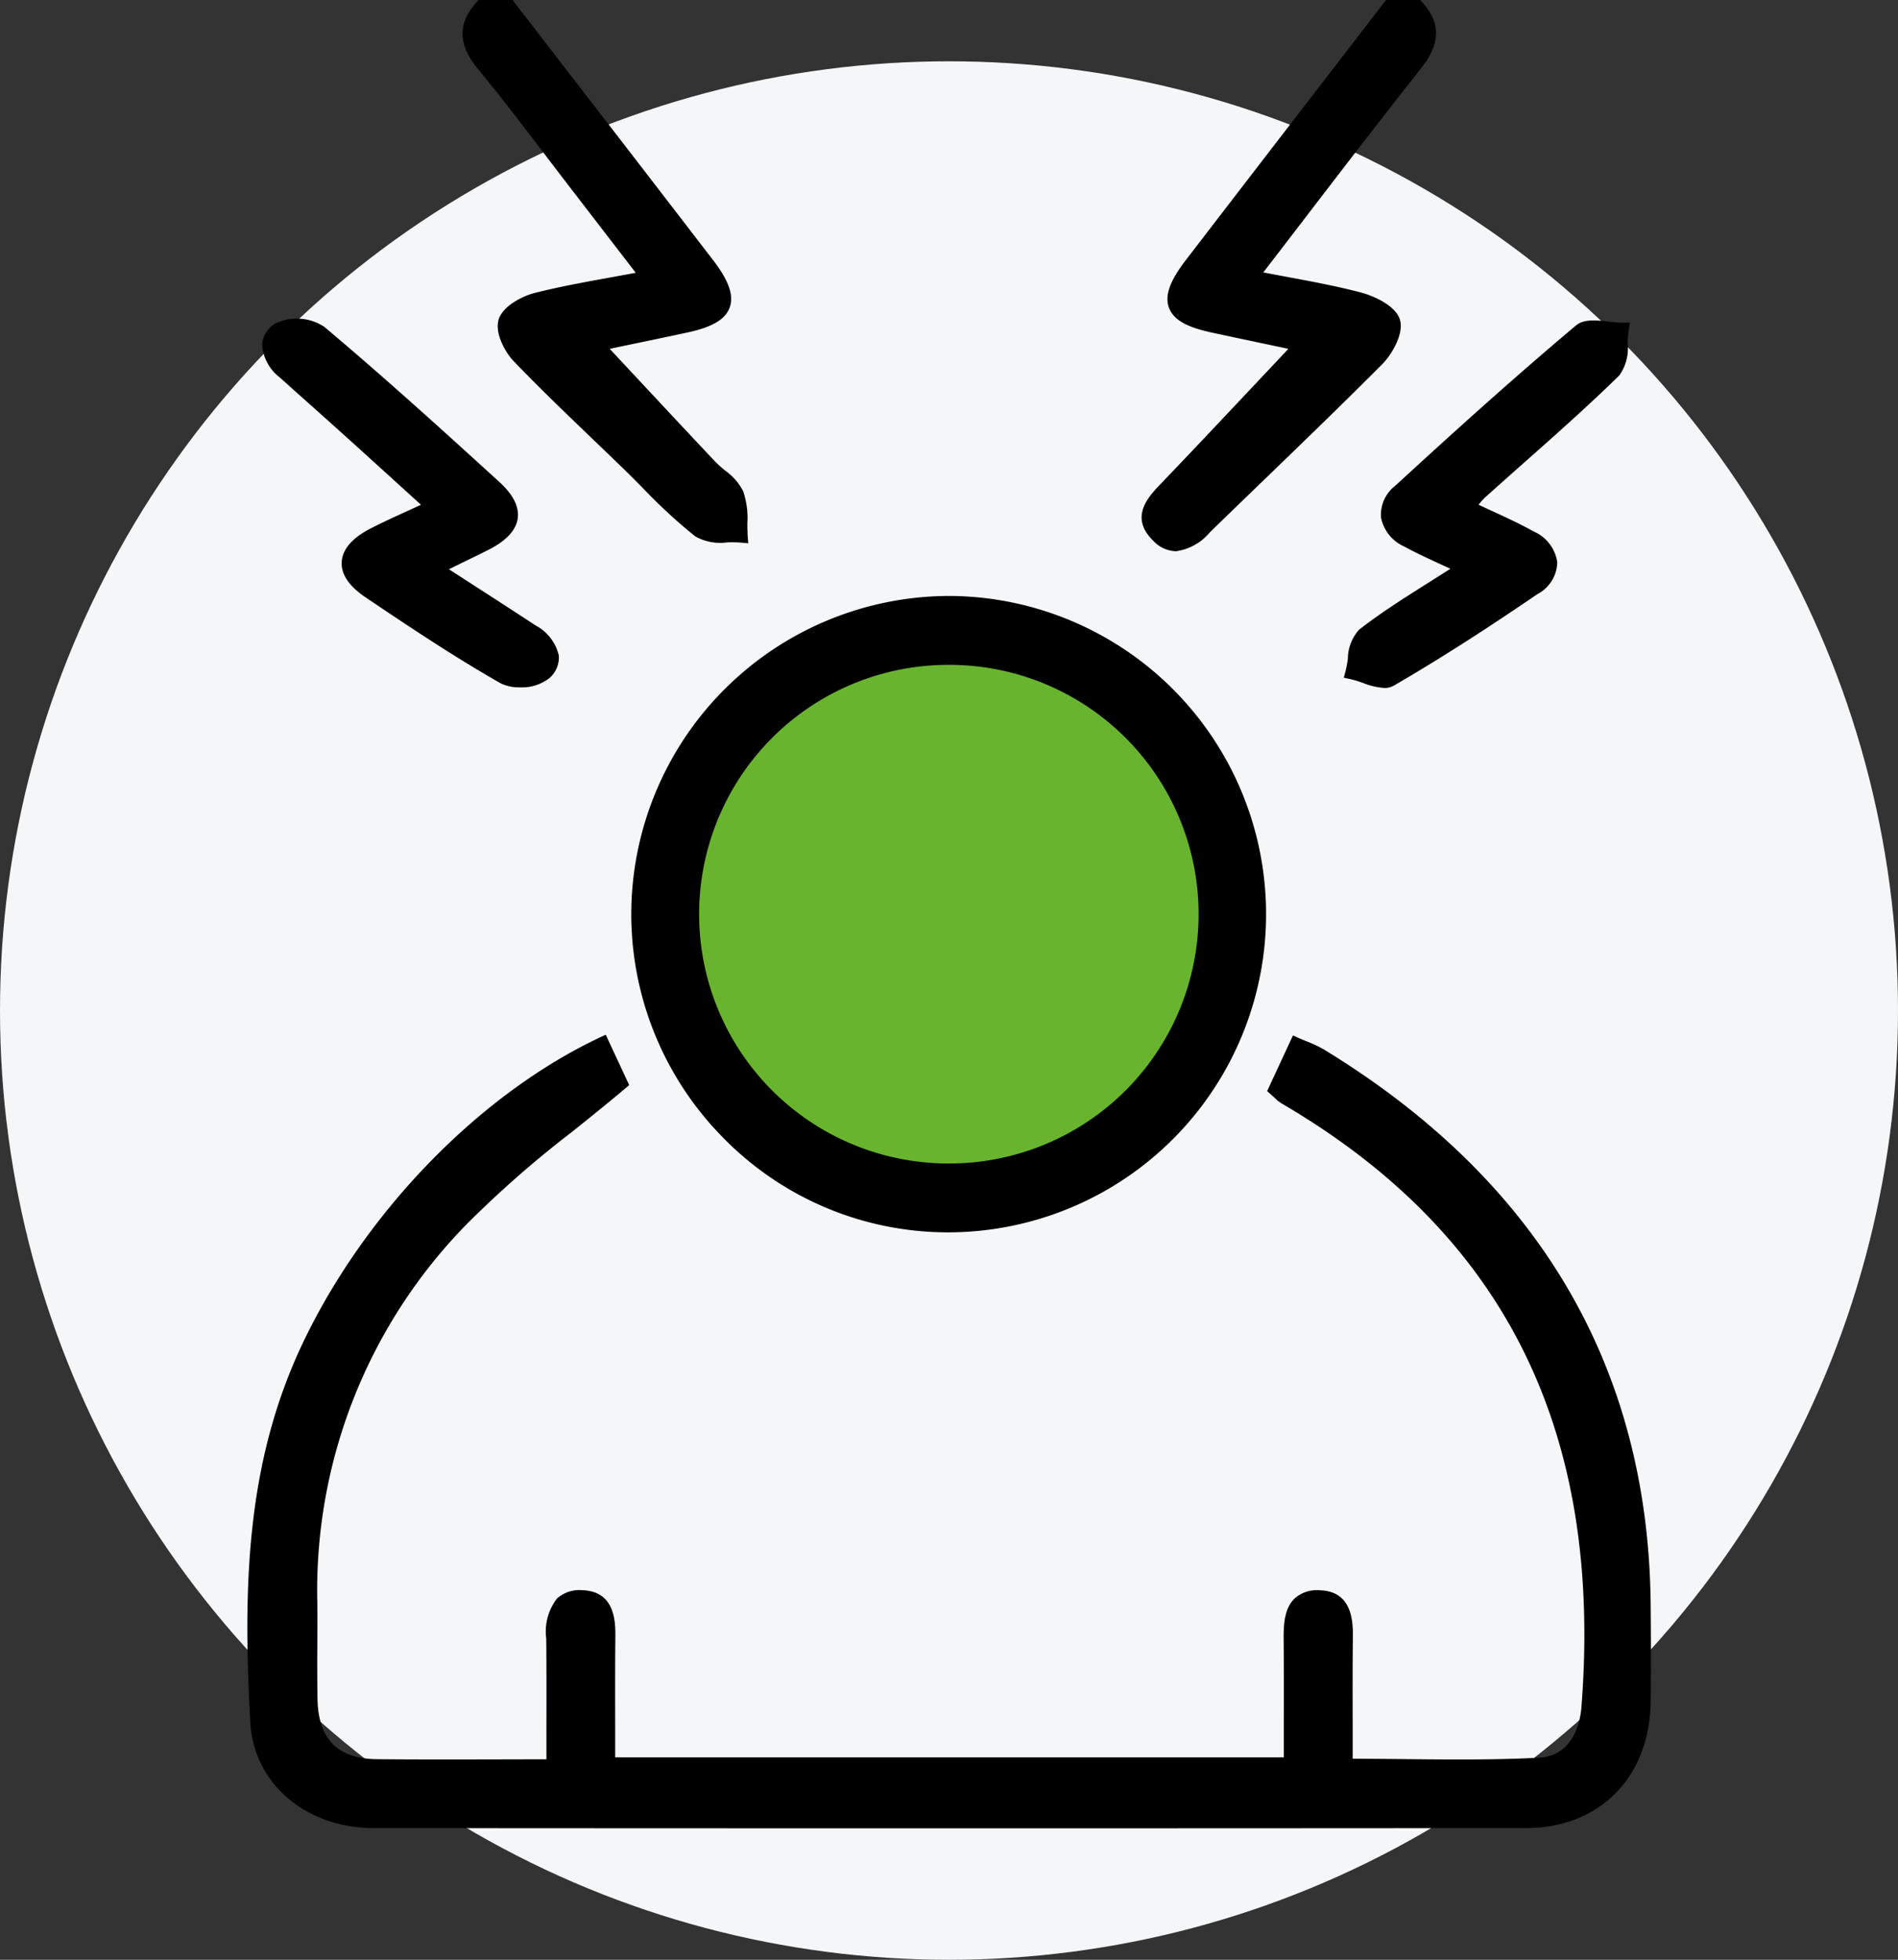
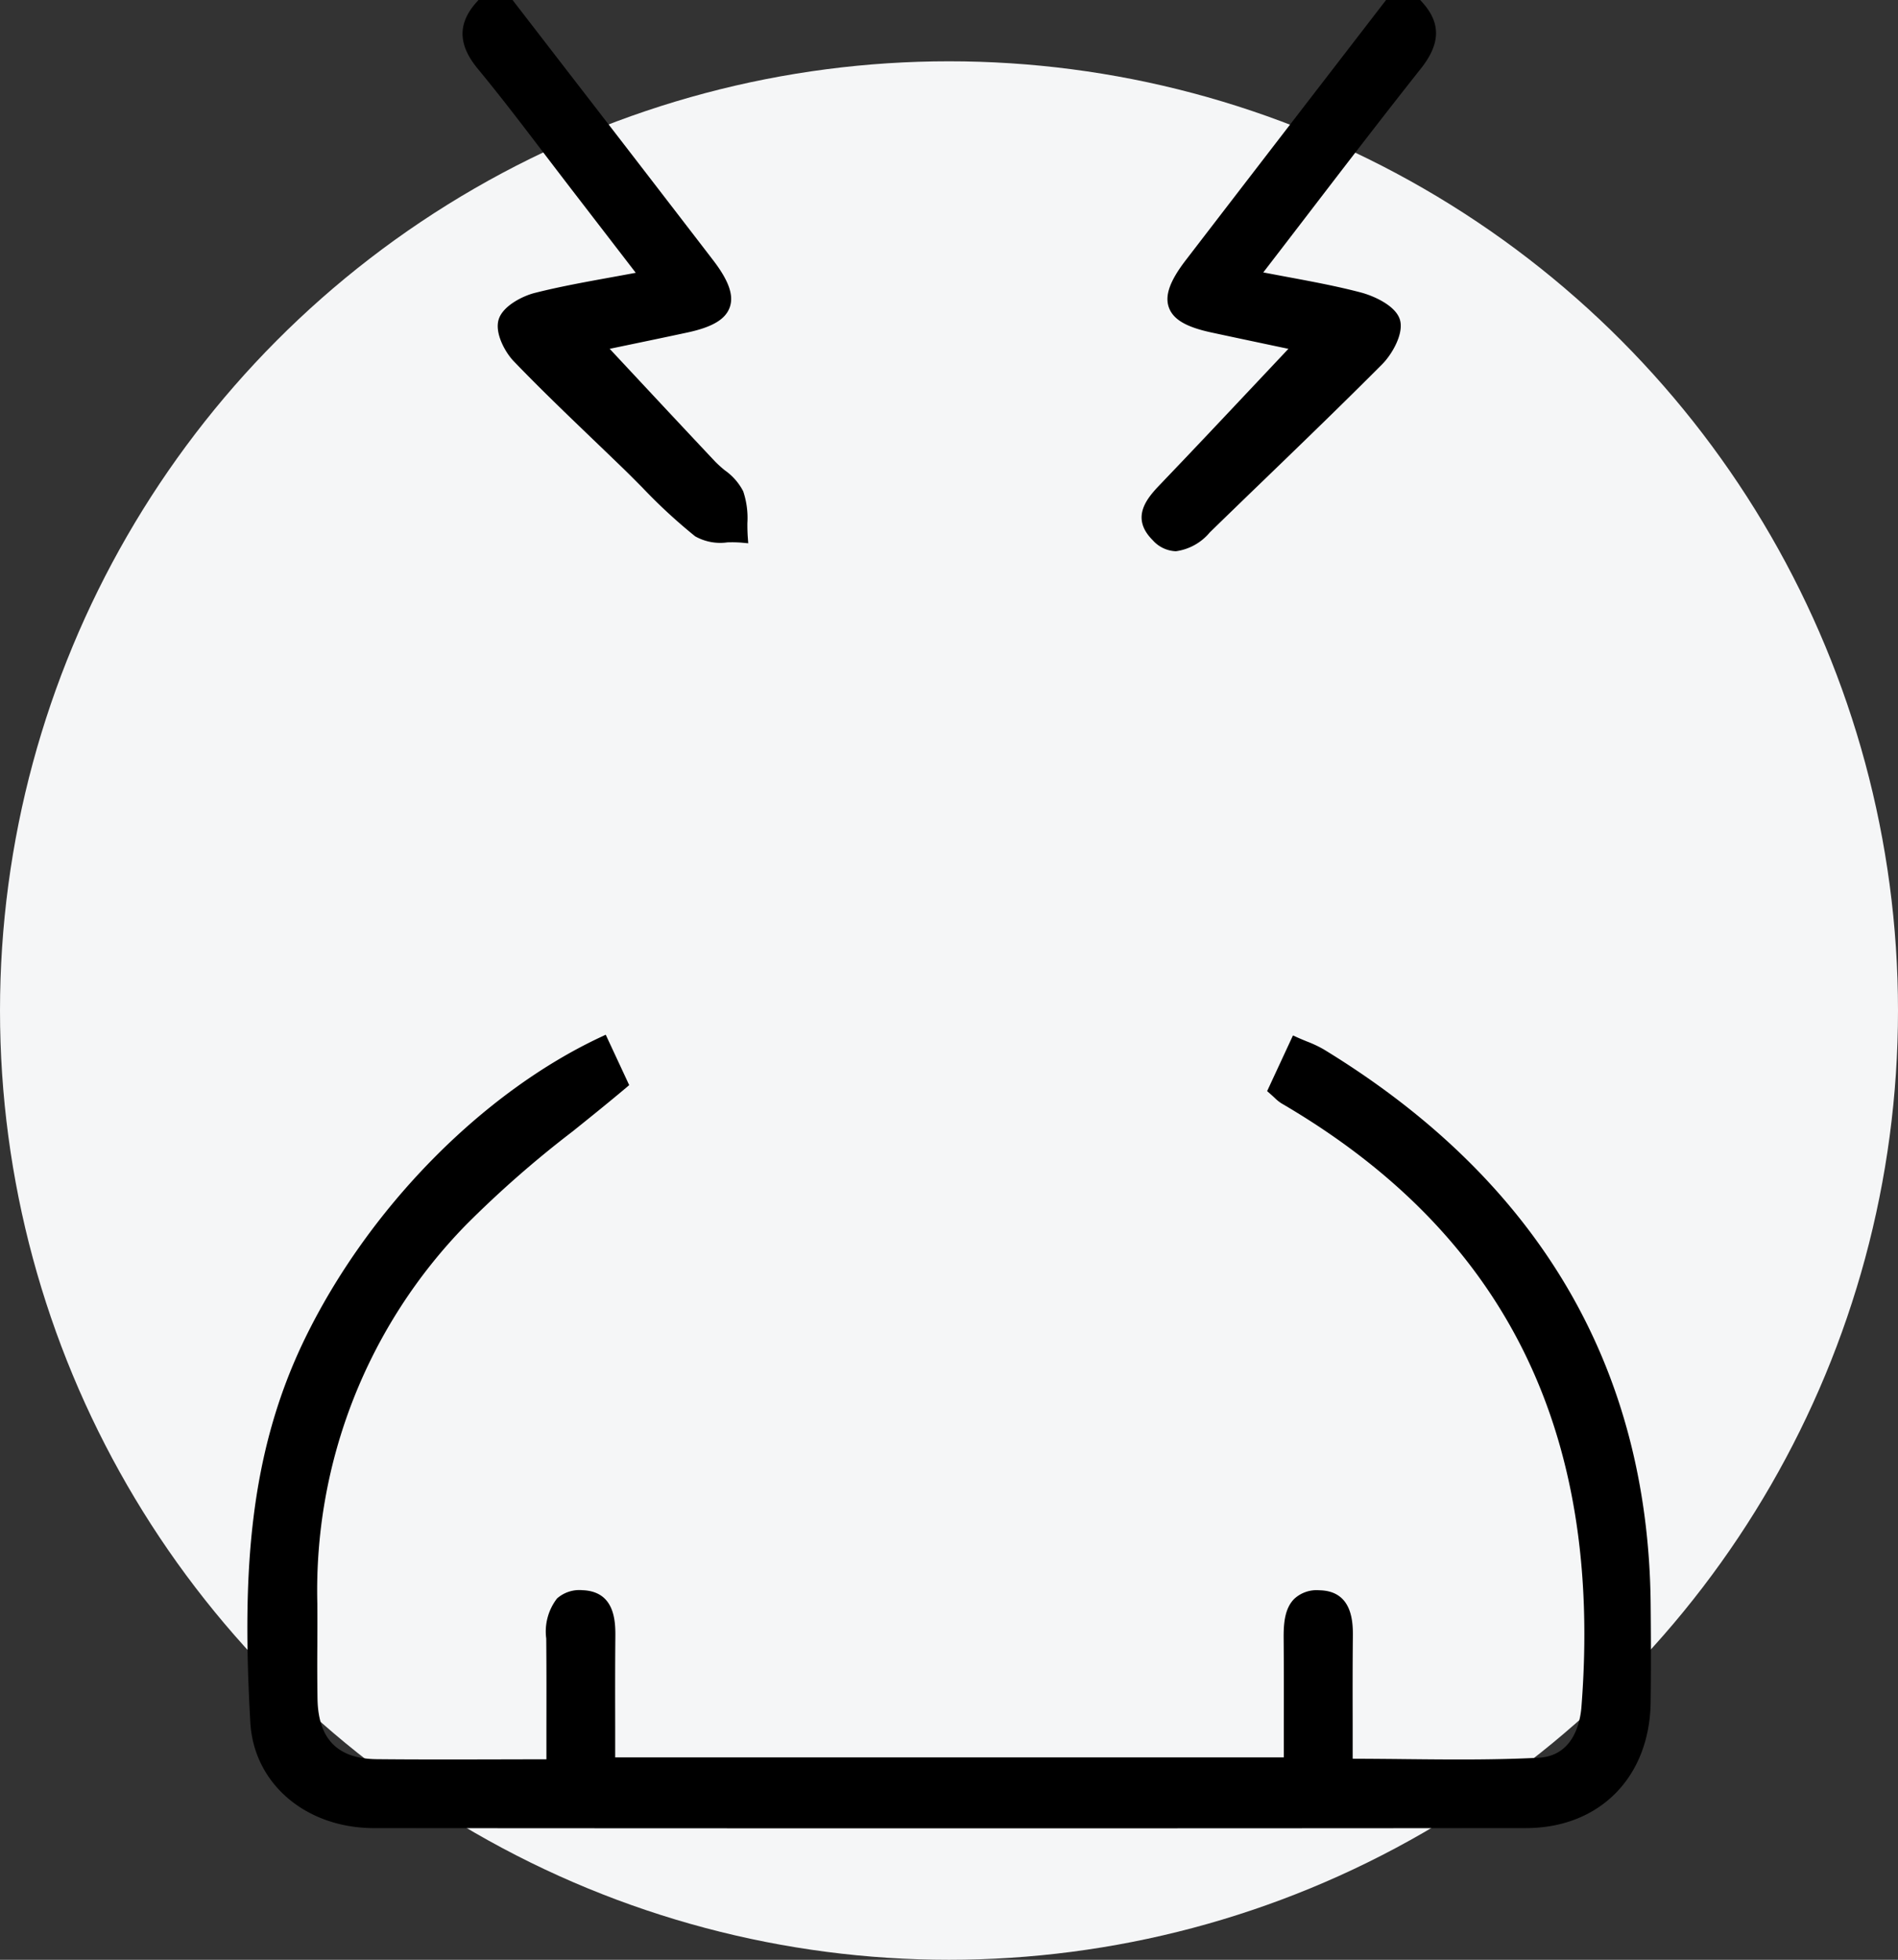
<svg xmlns="http://www.w3.org/2000/svg" viewBox="0 0 166.634 172.014">
  <rect x="0" y="0" width="166.634" height="172.014" fill="#333333" stroke="none" />
  <g transform="translate(-722.038 -473.097)">
    <circle class="background-circle" cx="83.317" cy="83.317" r="83.317" transform="translate(722.038 478.477)" fill="#f5f6f7" />
-     <circle cx="23.667" cy="23.667" r="23.667" transform="translate(781.688 529.668)" fill="#69b42e" />
    <path d="M769.85 486.628q1.163 1.526 2.333 3.049l5.671 7.364c-.762.143-1.5.277-2.217.407-2.332.424-4.536.824-6.666 1.365-1.018.259-2.772 1.116-3.149 2.313s.568 2.9 1.32 3.679c2.28 2.371 4.692 4.684 7.023 6.921q1.271 1.219 2.538 2.442c.585.567 1.16 1.147 1.734 1.726a47.5 47.5 0 004.633 4.277 4.485 4.485 0 002.825.531 11.015 11.015 0 011.208.021l.625.058-.045-.626a16.46 16.46 0 01-.029-1.139 7.362 7.362 0 00-.368-2.8 5.094 5.094 0 00-1.6-1.829 9.766 9.766 0 01-.855-.77c-2.452-2.6-4.893-5.219-7.365-7.866l-1.9-2.037 1.411-.294c1.776-.37 3.591-.747 5.4-1.136 2.188-.469 3.336-1.146 3.721-2.193s-.063-2.349-1.466-4.175q-6.248-8.13-12.52-16.244l-5.075-6.576h-2.989l-.158.177c-1.688 1.877-1.657 3.742.1 5.868 2.018 2.441 3.971 5.006 5.86 7.487zm55.425 34.853a4.7 4.7 0 002.978-1.656q2.356-2.292 4.723-4.574c3.436-3.317 6.989-6.749 10.418-10.192.841-.847 1.916-2.67 1.549-3.9-.383-1.278-2.4-2.119-3.414-2.386-2.112-.556-4.26-.955-6.533-1.379q-1-.187-2.049-.386 1.841-2.391 3.625-4.719c3.494-4.556 6.794-8.859 10.2-13.158 1.753-2.21 1.786-4.018.105-5.865l-.157-.174h-2.988l-5.039 6.537q-6.28 8.145-12.548 16.3c-1.409 1.836-1.866 3.122-1.48 4.171s1.532 1.709 3.732 2.181c1.85.4 3.7.788 5.445 1.158l1.31.276-2.67 2.835c-2.856 3.033-5.667 6.021-8.506 8.982-1.112 1.163-2.8 2.92-.741 4.973a2.854 2.854 0 002.04.976zm41.682 92.423c-.2-20.824-9.853-37.2-28.684-48.689a10.4 10.4 0 00-1.51-.712c-.24-.1-.485-.2-.731-.308l-.479-.214-2.268 4.887.3.262c.145.127.264.238.367.333a3.4 3.4 0 00.593.479c19.615 11.449 28.229 28.774 26.335 52.967-.1 1.291-.671 4.312-3.767 4.469-3.9.2-7.744.162-11.818.12a605.78 605.78 0 00-4.5-.034v-2.9c-.005-2.655-.01-5.195.016-7.735.013-1.224.041-4.094-2.939-4.15a2.89 2.89 0 00-2.2.747c-.884.874-.947 2.285-.936 3.539.021 2.534.016 5.068.012 7.642v2.741h-58.7v-2.776c-.005-2.608-.01-5.152.014-7.7.013-1.329.04-4.093-2.887-4.2a2.966 2.966 0 00-2.232.725 4.738 4.738 0 00-.948 3.517c.025 2.6.02 5.192.015 7.821v2.782c-1.493 0-2.95 0-4.38.007-3.634.006-7.064.015-10.508-.019s-5.142-1.763-5.209-5.286a200.908 200.908 0 01-.015-4.658c.006-1.246.011-2.493 0-3.739a45.906 45.906 0 0113.028-33.189 93.065 93.065 0 019.386-8.23c1.526-1.225 3.1-2.49 4.656-3.8l.31-.263-2.06-4.424-.484.227c-10.423 4.9-20.346 15.017-25.9 26.393-5 10.254-5.544 20.9-4.82 33.735.3 5.376 4.872 9.28 10.862 9.283 18.06.013 35.124.019 51.414.019 17.374 0 33.862-.007 49.726-.021 6.4-.006 10.8-4.4 10.937-10.923.047-3.152.028-6.318.004-8.725z" />
-     <path d="M777.463 552.975a27.932 27.932 0 008.081 20 27.6 27.6 0 0019.641 8.287h.15a27.929 27.929 0 00.255-55.856h-.136a27.961 27.961 0 00-27.991 27.569zm27.942-21.523h.022a21.883 21.883 0 01-.083 43.766h-.147a21.883 21.883 0 01.208-43.766zm-58.796-25.22q1.37 1.234 2.748 2.459 1.409 1.257 2.812 2.518c1.665 1.5 3.325 3.01 5.044 4.572l1.788 1.623c-.376.173-.74.339-1.094.5-1.175.534-2.285 1.04-3.346 1.588-1.608.831-2.456 1.814-2.522 2.923-.062 1.085.636 2.128 2.075 3.1 3.951 2.664 7.829 5.245 11.824 7.528a3.638 3.638 0 001.748.382 3.925 3.925 0 002.586-.807 2.4 2.4 0 00.827-1.982 4 4 0 00-2.005-2.622q-2.827-1.85-5.673-3.68l-1.966-1.271c.537-.271 1.079-.533 1.622-.8a75.888 75.888 0 001.92-.946c1.518-.783 2.358-1.7 2.495-2.739.133-1.01-.406-2.074-1.6-3.165-5.149-4.695-10.2-9.269-15.375-13.623a4.369 4.369 0 00-4.337-.287 2.41 2.41 0 00-1.132 1.839 3.969 3.969 0 001.561 2.89zm96.672 12.278a3.545 3.545 0 002.058 2.564c.983.541 1.987 1 3.15 1.535.287.131.582.266.888.408-.656.42-1.293.823-1.916 1.216-2.171 1.371-4.221 2.665-6.1 4.132a3.855 3.855 0 00-.988 2.545 10.585 10.585 0 01-.21 1.128l-.147.543.55.116a10.445 10.445 0 011.116.338 6.333 6.333 0 001.9.447 1.6 1.6 0 00.815-.2c3.793-2.2 7.8-4.748 12.613-8.035a3.242 3.242 0 001.748-2.795 3.489 3.489 0 00-2.076-2.707c-1.195-.667-2.415-1.228-3.706-1.823a150.8 150.8 0 01-1.127-.522 5.761 5.761 0 01.6-.669q1.672-1.5 3.36-2.992c2.794-2.474 5.681-5.033 8.394-7.69a4.094 4.094 0 00.737-2.791 11.065 11.065 0 01.09-1.232l.1-.621-.629.007a9.365 9.365 0 01-1.24-.091c-1.066-.117-2.169-.239-2.86.342-5.743 4.828-11.23 9.809-15.841 14.046a3.24 3.24 0 00-1.279 2.801z" />
  </g>
</svg>